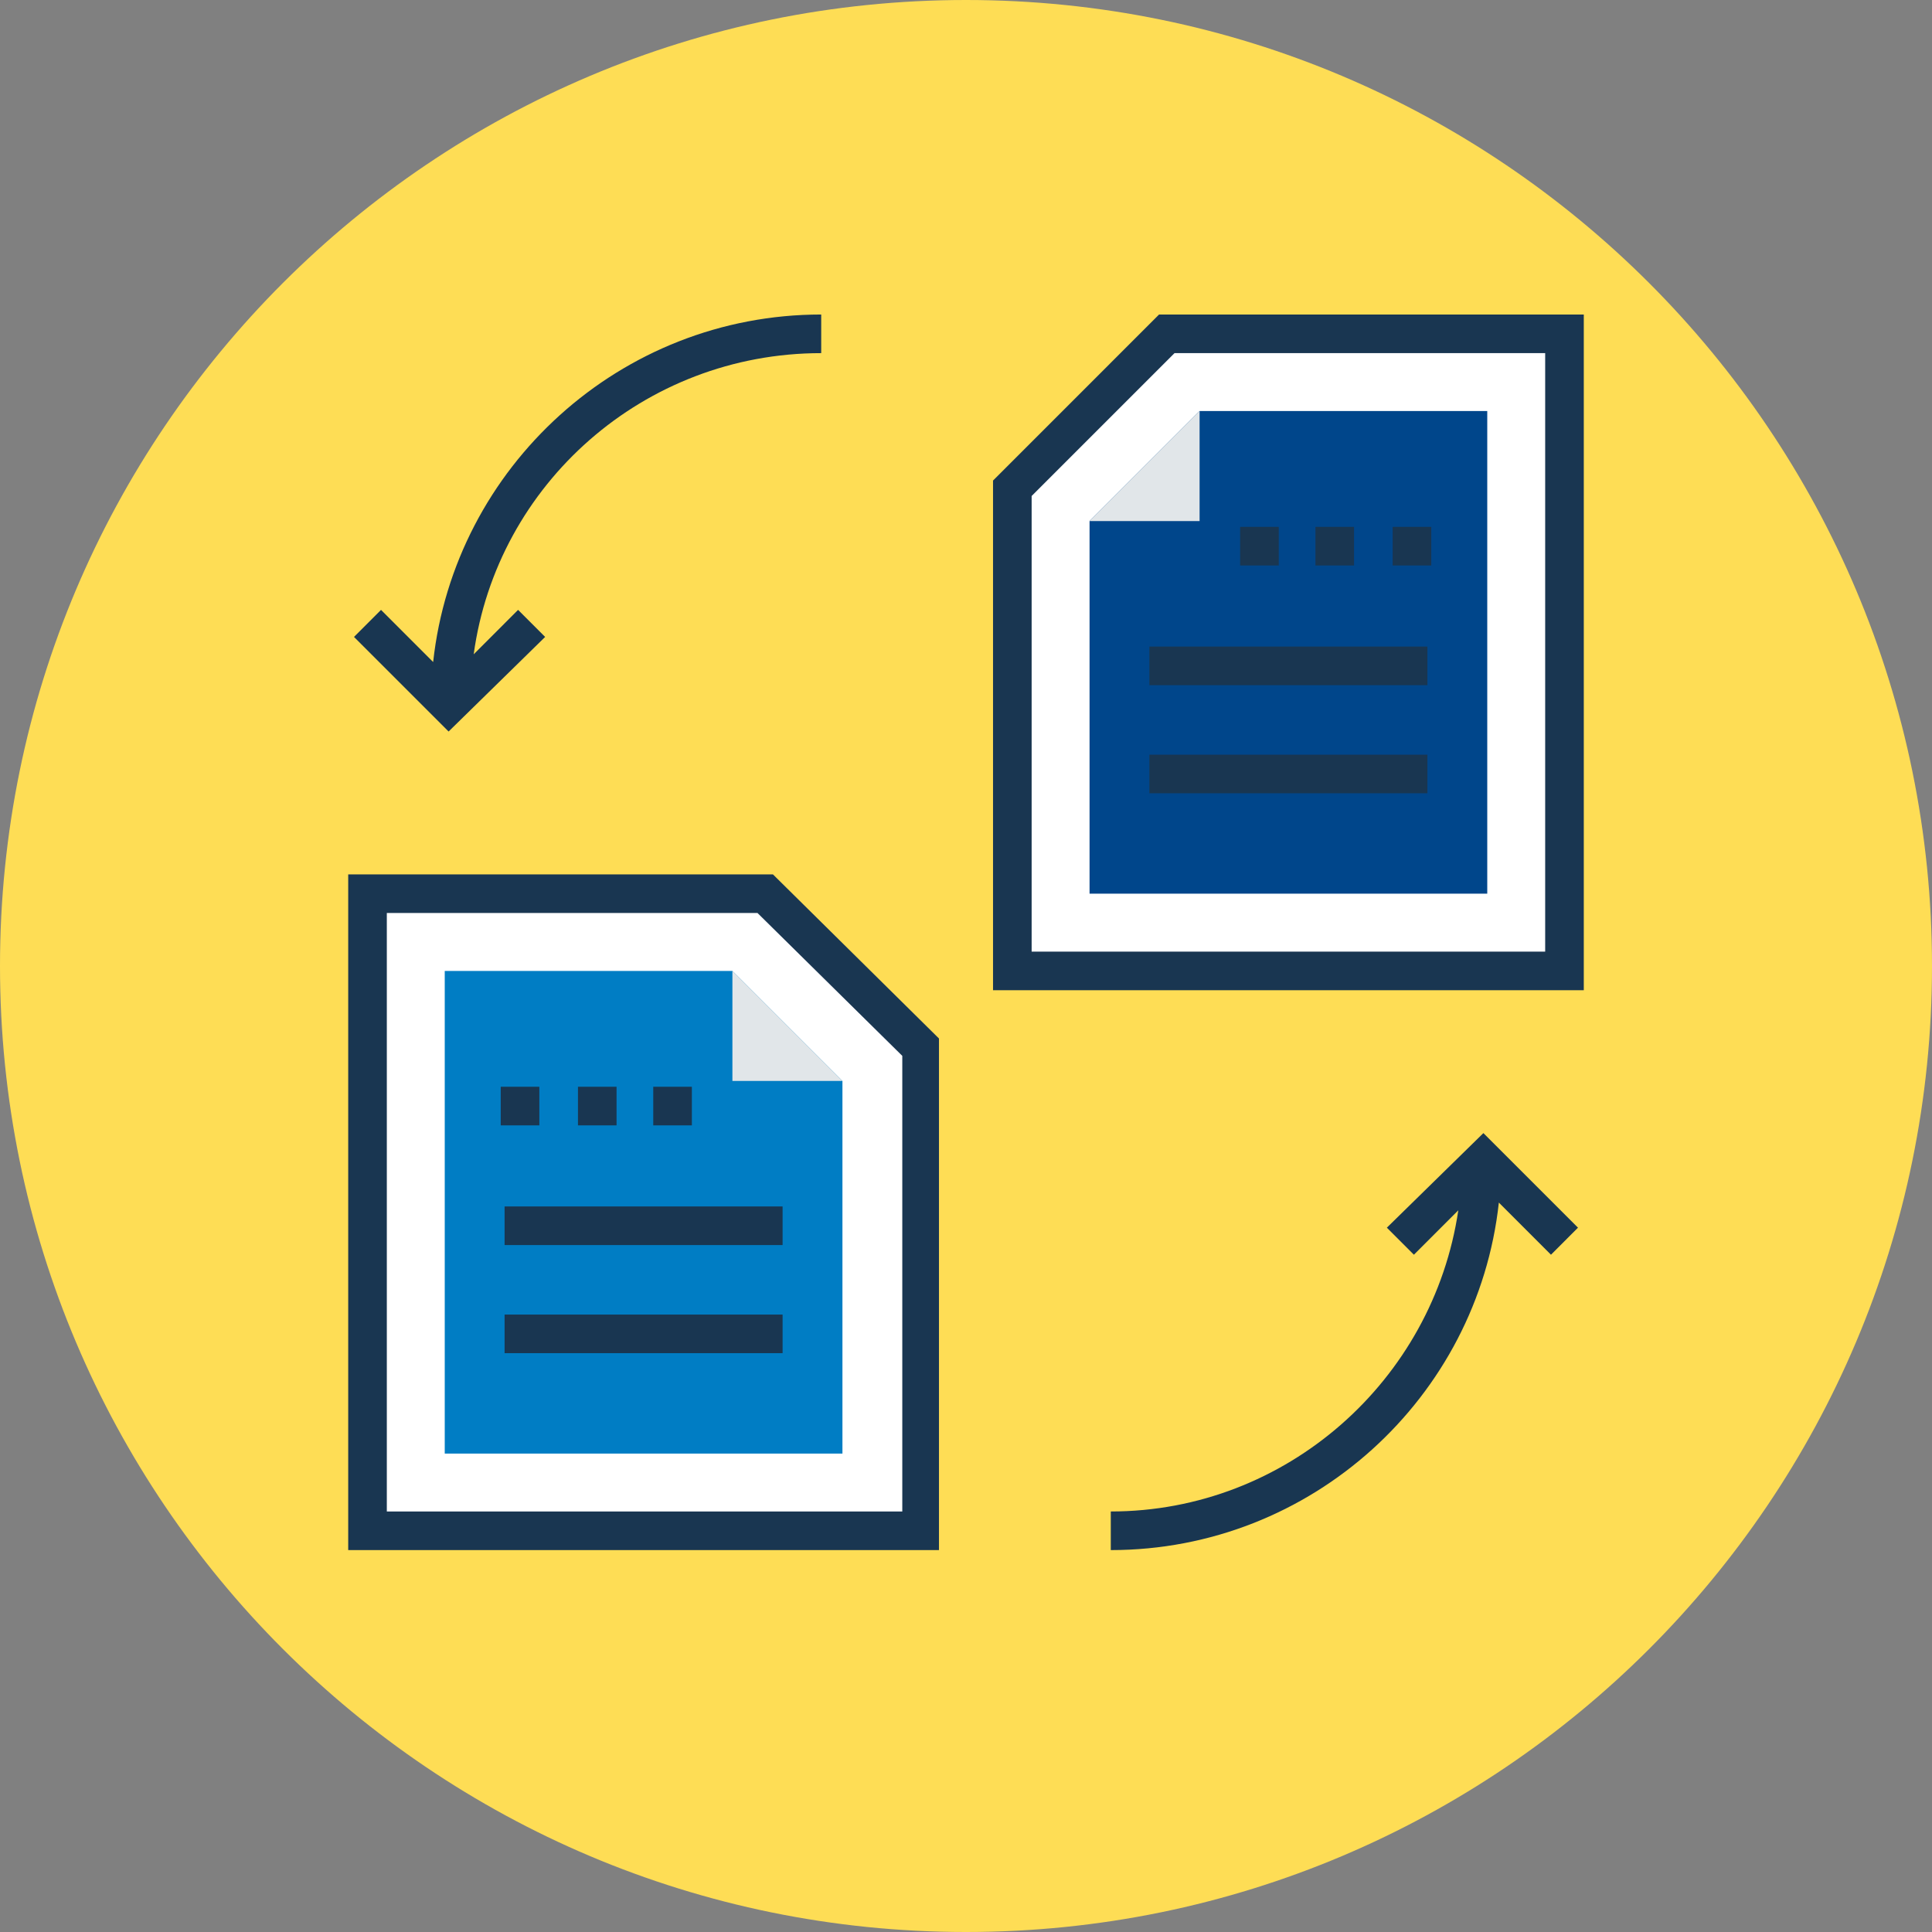
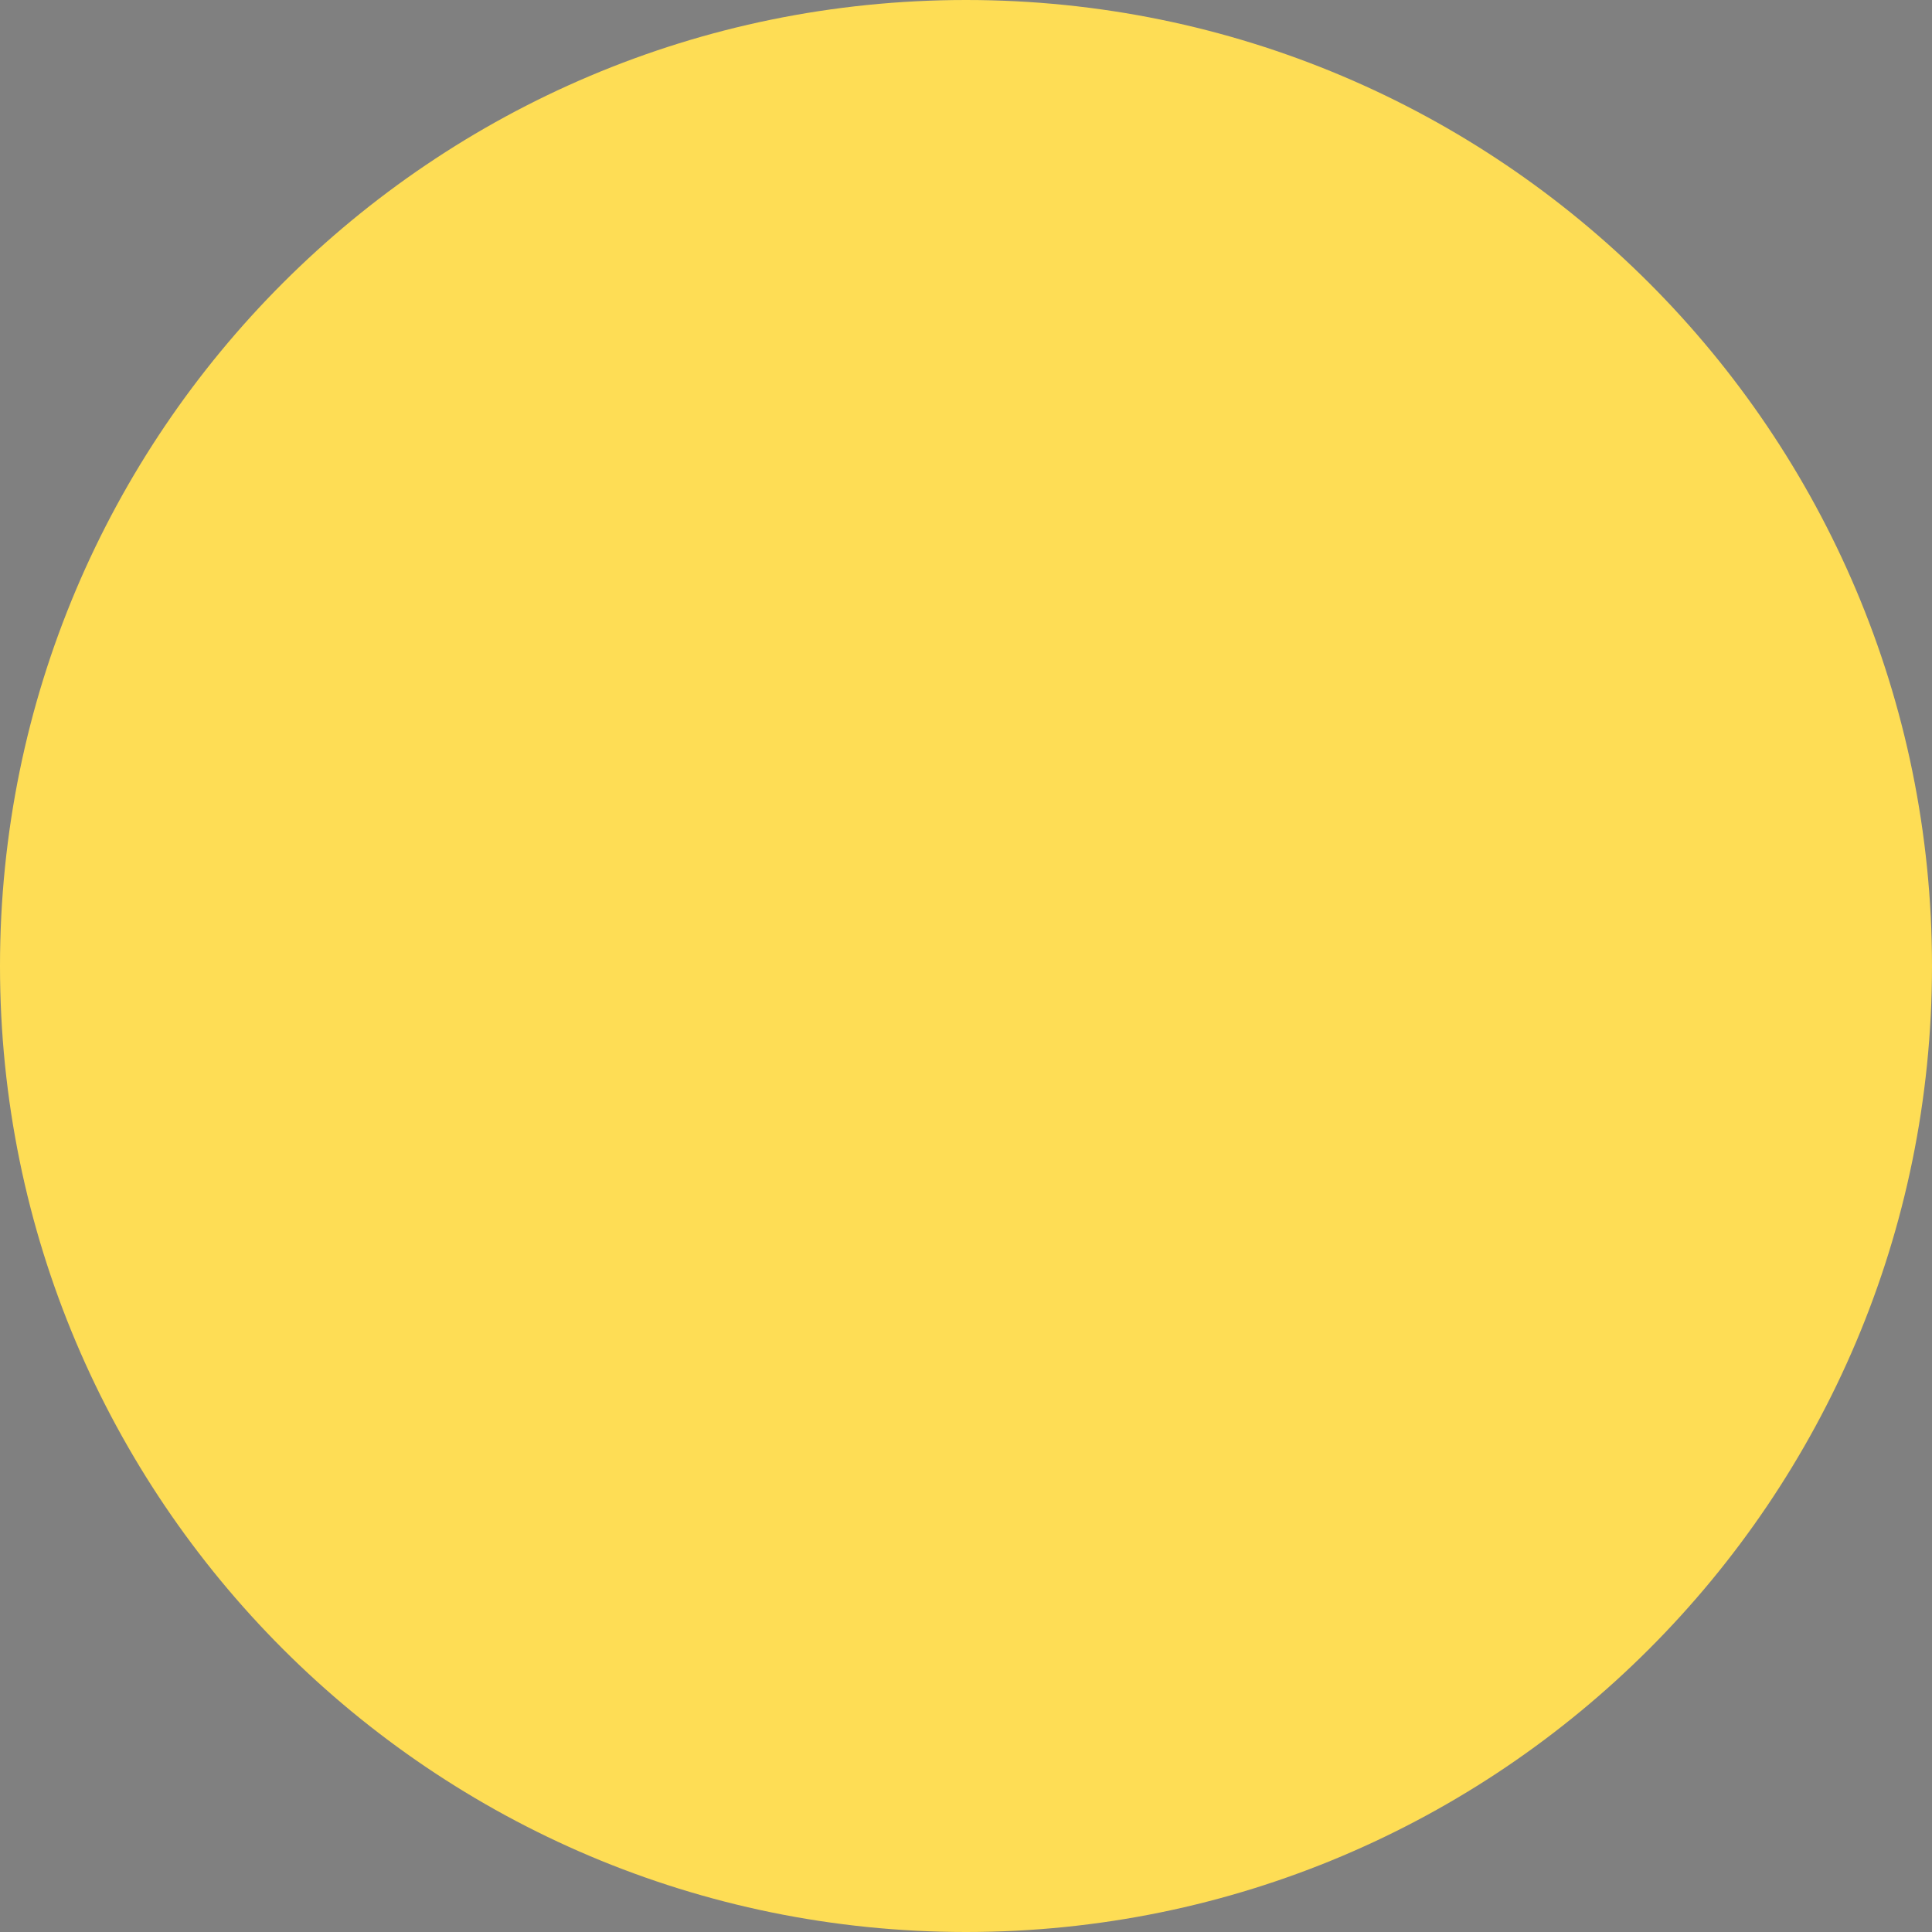
<svg xmlns="http://www.w3.org/2000/svg" width="86" height="86" viewBox="0 0 86 86" fill="none">
  <rect x="0" y="0" width="86" height="86" fill="#808080" stroke="none" />
  <path d="M43 86C66.748 86 86 66.748 86 43C86 19.252 66.748 0 43 0C19.252 0 0 19.252 0 43C0 66.748 19.252 86 43 86Z" fill="#FEDD55" />
  <g clip-path="url(#clip0)">
    <path d="M16.359 68.141V39.781H34.062L40.938 46.656V68.141H16.359Z" fill="white" />
    <path d="M19.797 64.703V43.219H32.602L37.5 48.117V64.703H19.797Z" fill="#007DC4" />
    <path d="M32.602 48.117H37.5L32.602 43.219V48.117Z" fill="#E1E6E9" />
    <path d="M24.008 48.375H22.289V50.094H24.008V48.375Z" fill="#193651" />
    <path d="M27.445 48.375H25.727V50.094H27.445V48.375Z" fill="#193651" />
-     <path d="M30.797 48.375H29.078V50.094H30.797V48.375Z" fill="#193651" />
    <path d="M34.836 58.516H22.461V60.234H34.836V58.516Z" fill="#193651" />
    <path d="M34.836 53.703H22.461V55.422H34.836V53.703Z" fill="#193651" />
    <path d="M69.641 43.219V14.859H51.938L45.062 21.734V43.219H69.641Z" fill="white" />
    <path d="M66.203 39.781V18.297H53.398L48.5 23.195V39.781H66.203Z" fill="#00468B" />
    <path d="M53.398 23.195H48.5L53.398 18.297V23.195Z" fill="#E1E6E9" />
    <path d="M63.711 23.453H61.992V25.172H63.711V23.453Z" fill="#193651" />
-     <path d="M60.273 23.453H58.555V25.172H60.273V23.453Z" fill="#193651" />
    <path d="M56.922 23.453H55.203V25.172H56.922V23.453Z" fill="#193651" />
    <path d="M63.539 33.594H51.164V35.312H63.539V33.594Z" fill="#193651" />
-     <path d="M63.539 28.781H51.164V30.5H63.539V28.781Z" fill="#193651" />
    <path d="M15.5 38.922V69H41.797V46.227L34.406 38.922H15.5ZM40.078 67.281H17.219V40.641H33.719L40.164 47V67.281H40.078Z" fill="#193651" />
    <path d="M51.594 14L44.203 21.391V44.078H70.5V14H51.594ZM68.781 42.359H45.922V22.078L52.281 15.719H68.781V42.359Z" fill="#193651" />
    <path d="M61.734 54.648L62.938 55.852L64.914 53.875C63.797 61.438 57.266 67.281 49.445 67.281V69C58.383 69 65.773 62.211 66.719 53.531L69.039 55.852L70.242 54.648L66.031 50.438L61.734 54.648Z" fill="#193651" />
    <path d="M24.266 28.352L23.062 27.148L21.086 29.125C22.117 21.562 28.648 15.719 36.555 15.719V14C27.617 14 20.227 20.789 19.281 29.469L16.961 27.148L15.758 28.352L19.969 32.562L24.266 28.352Z" fill="#193651" />
  </g>
  <defs>
    <clipPath id="clip0">
-       <rect width="55" height="55" fill="white" transform="translate(15.5 14)" />
-     </clipPath>
+       </clipPath>
  </defs>
</svg>